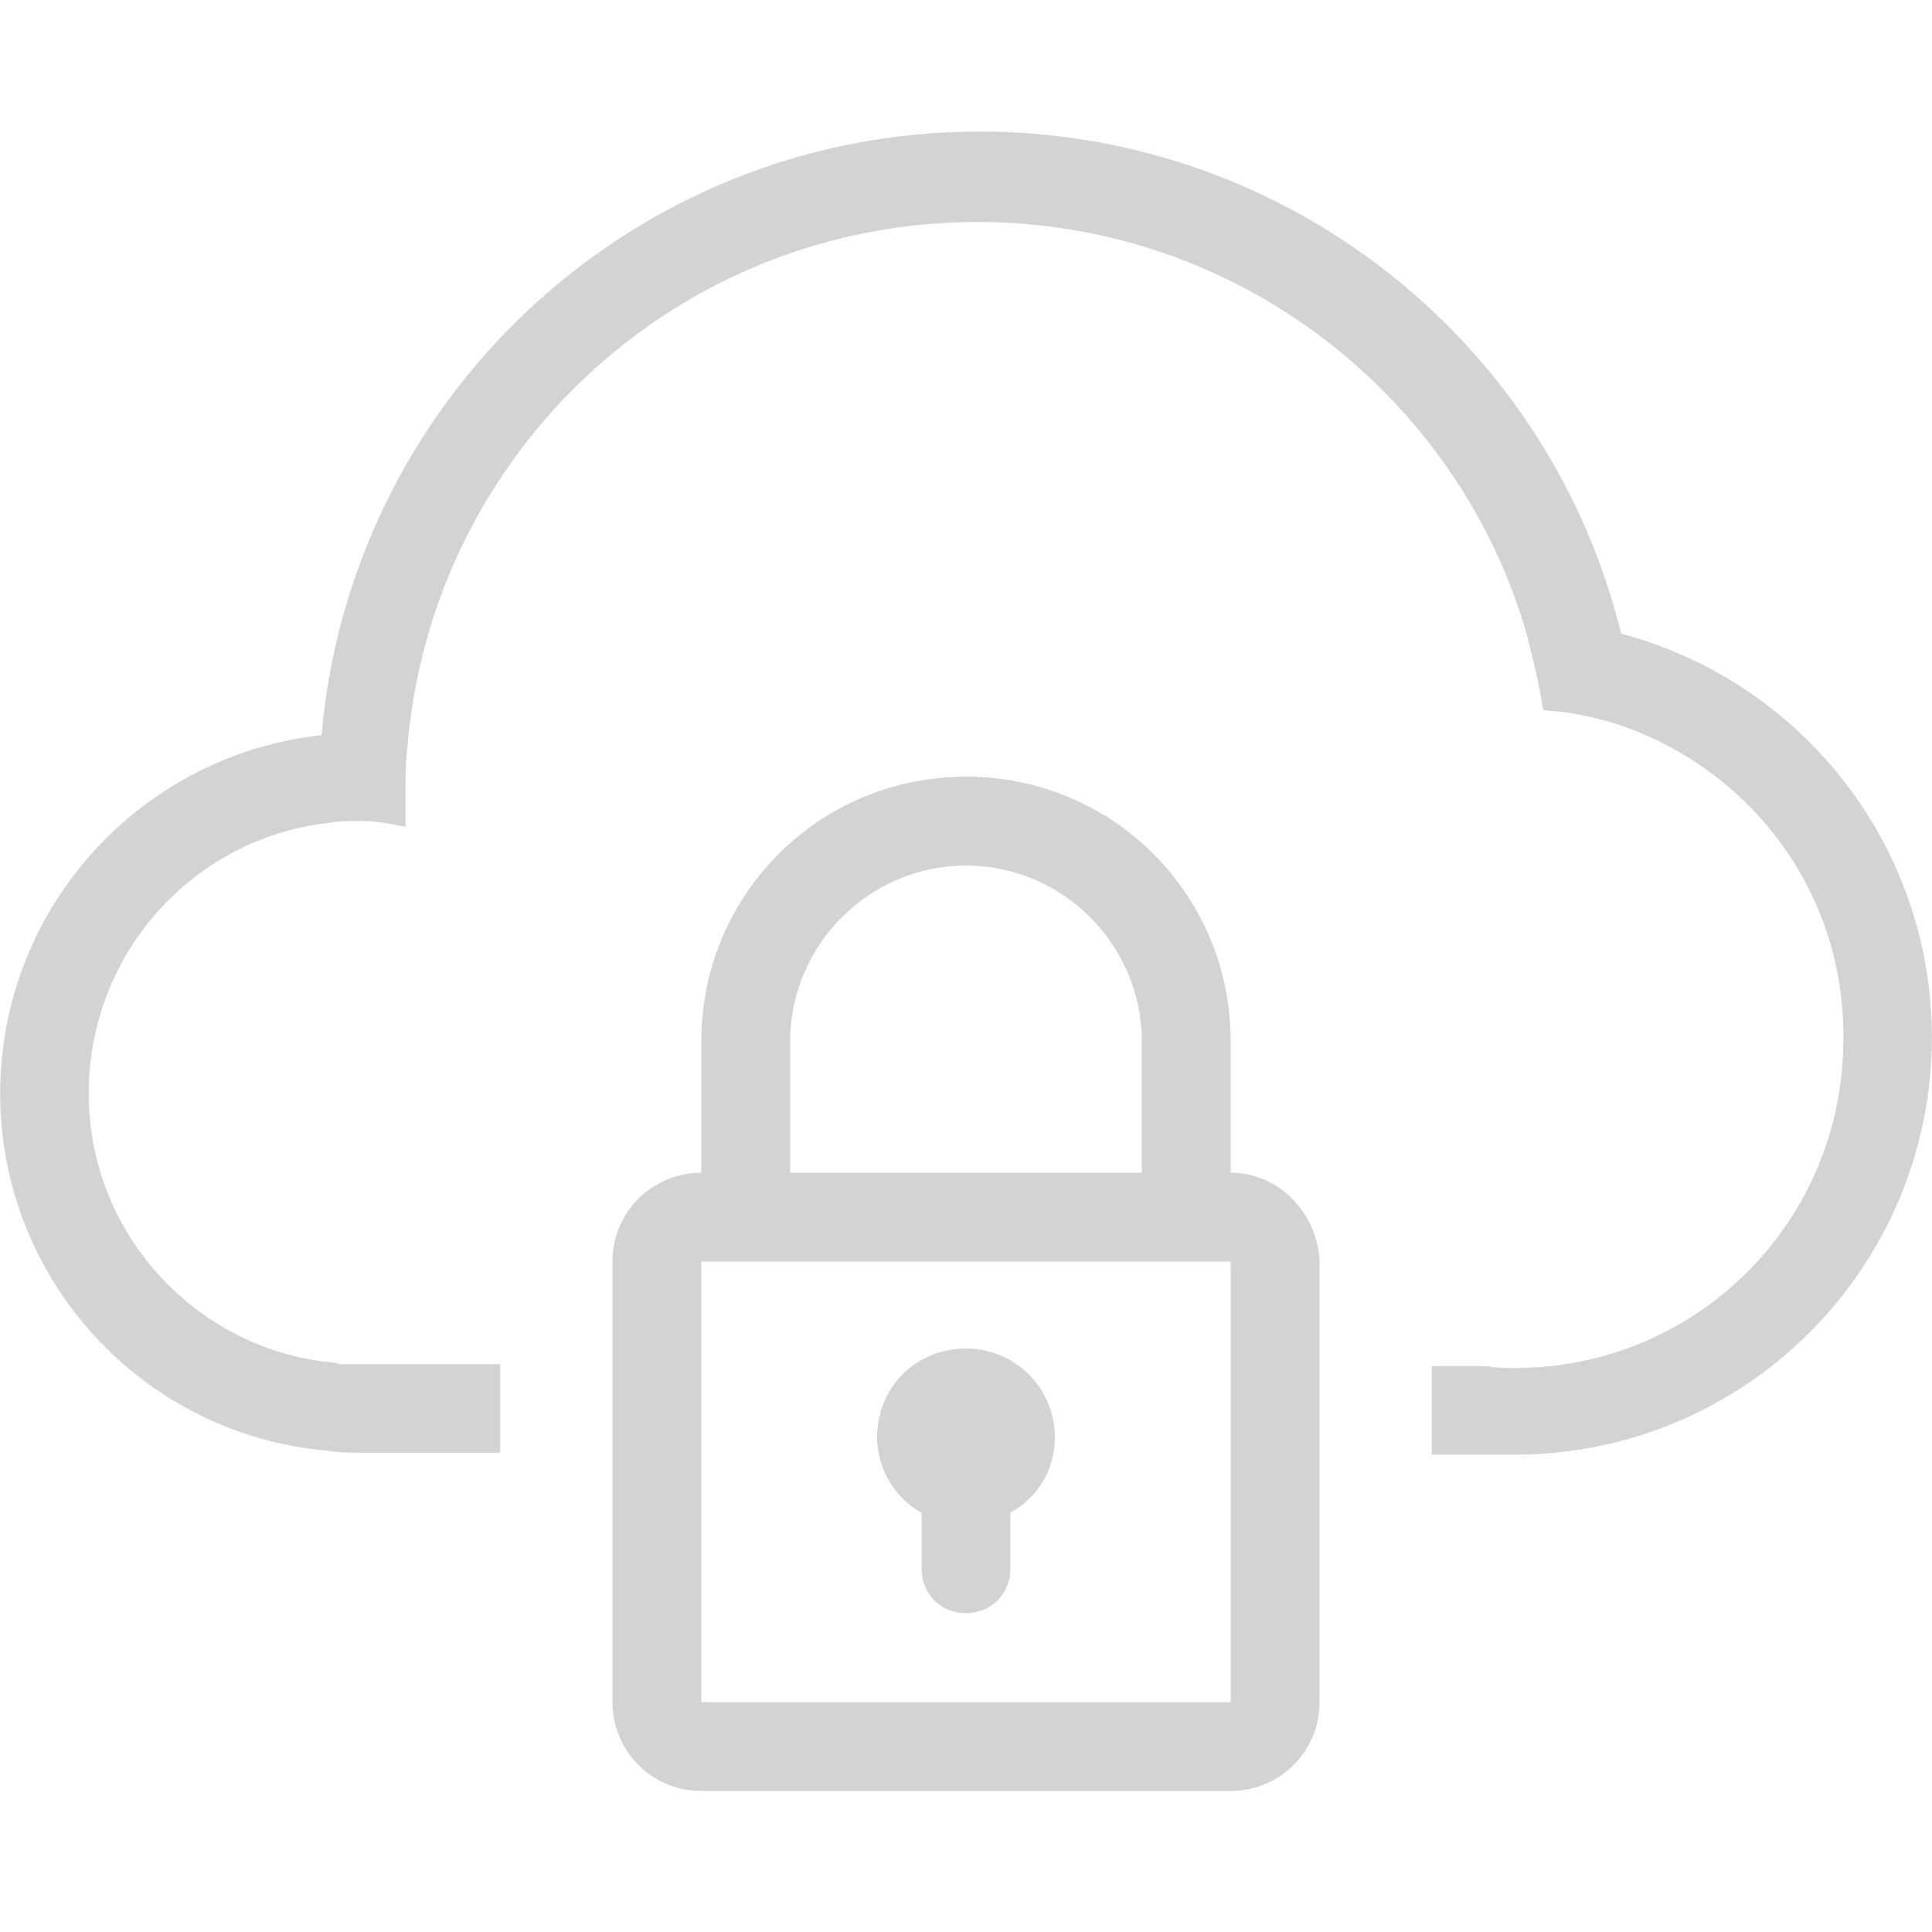
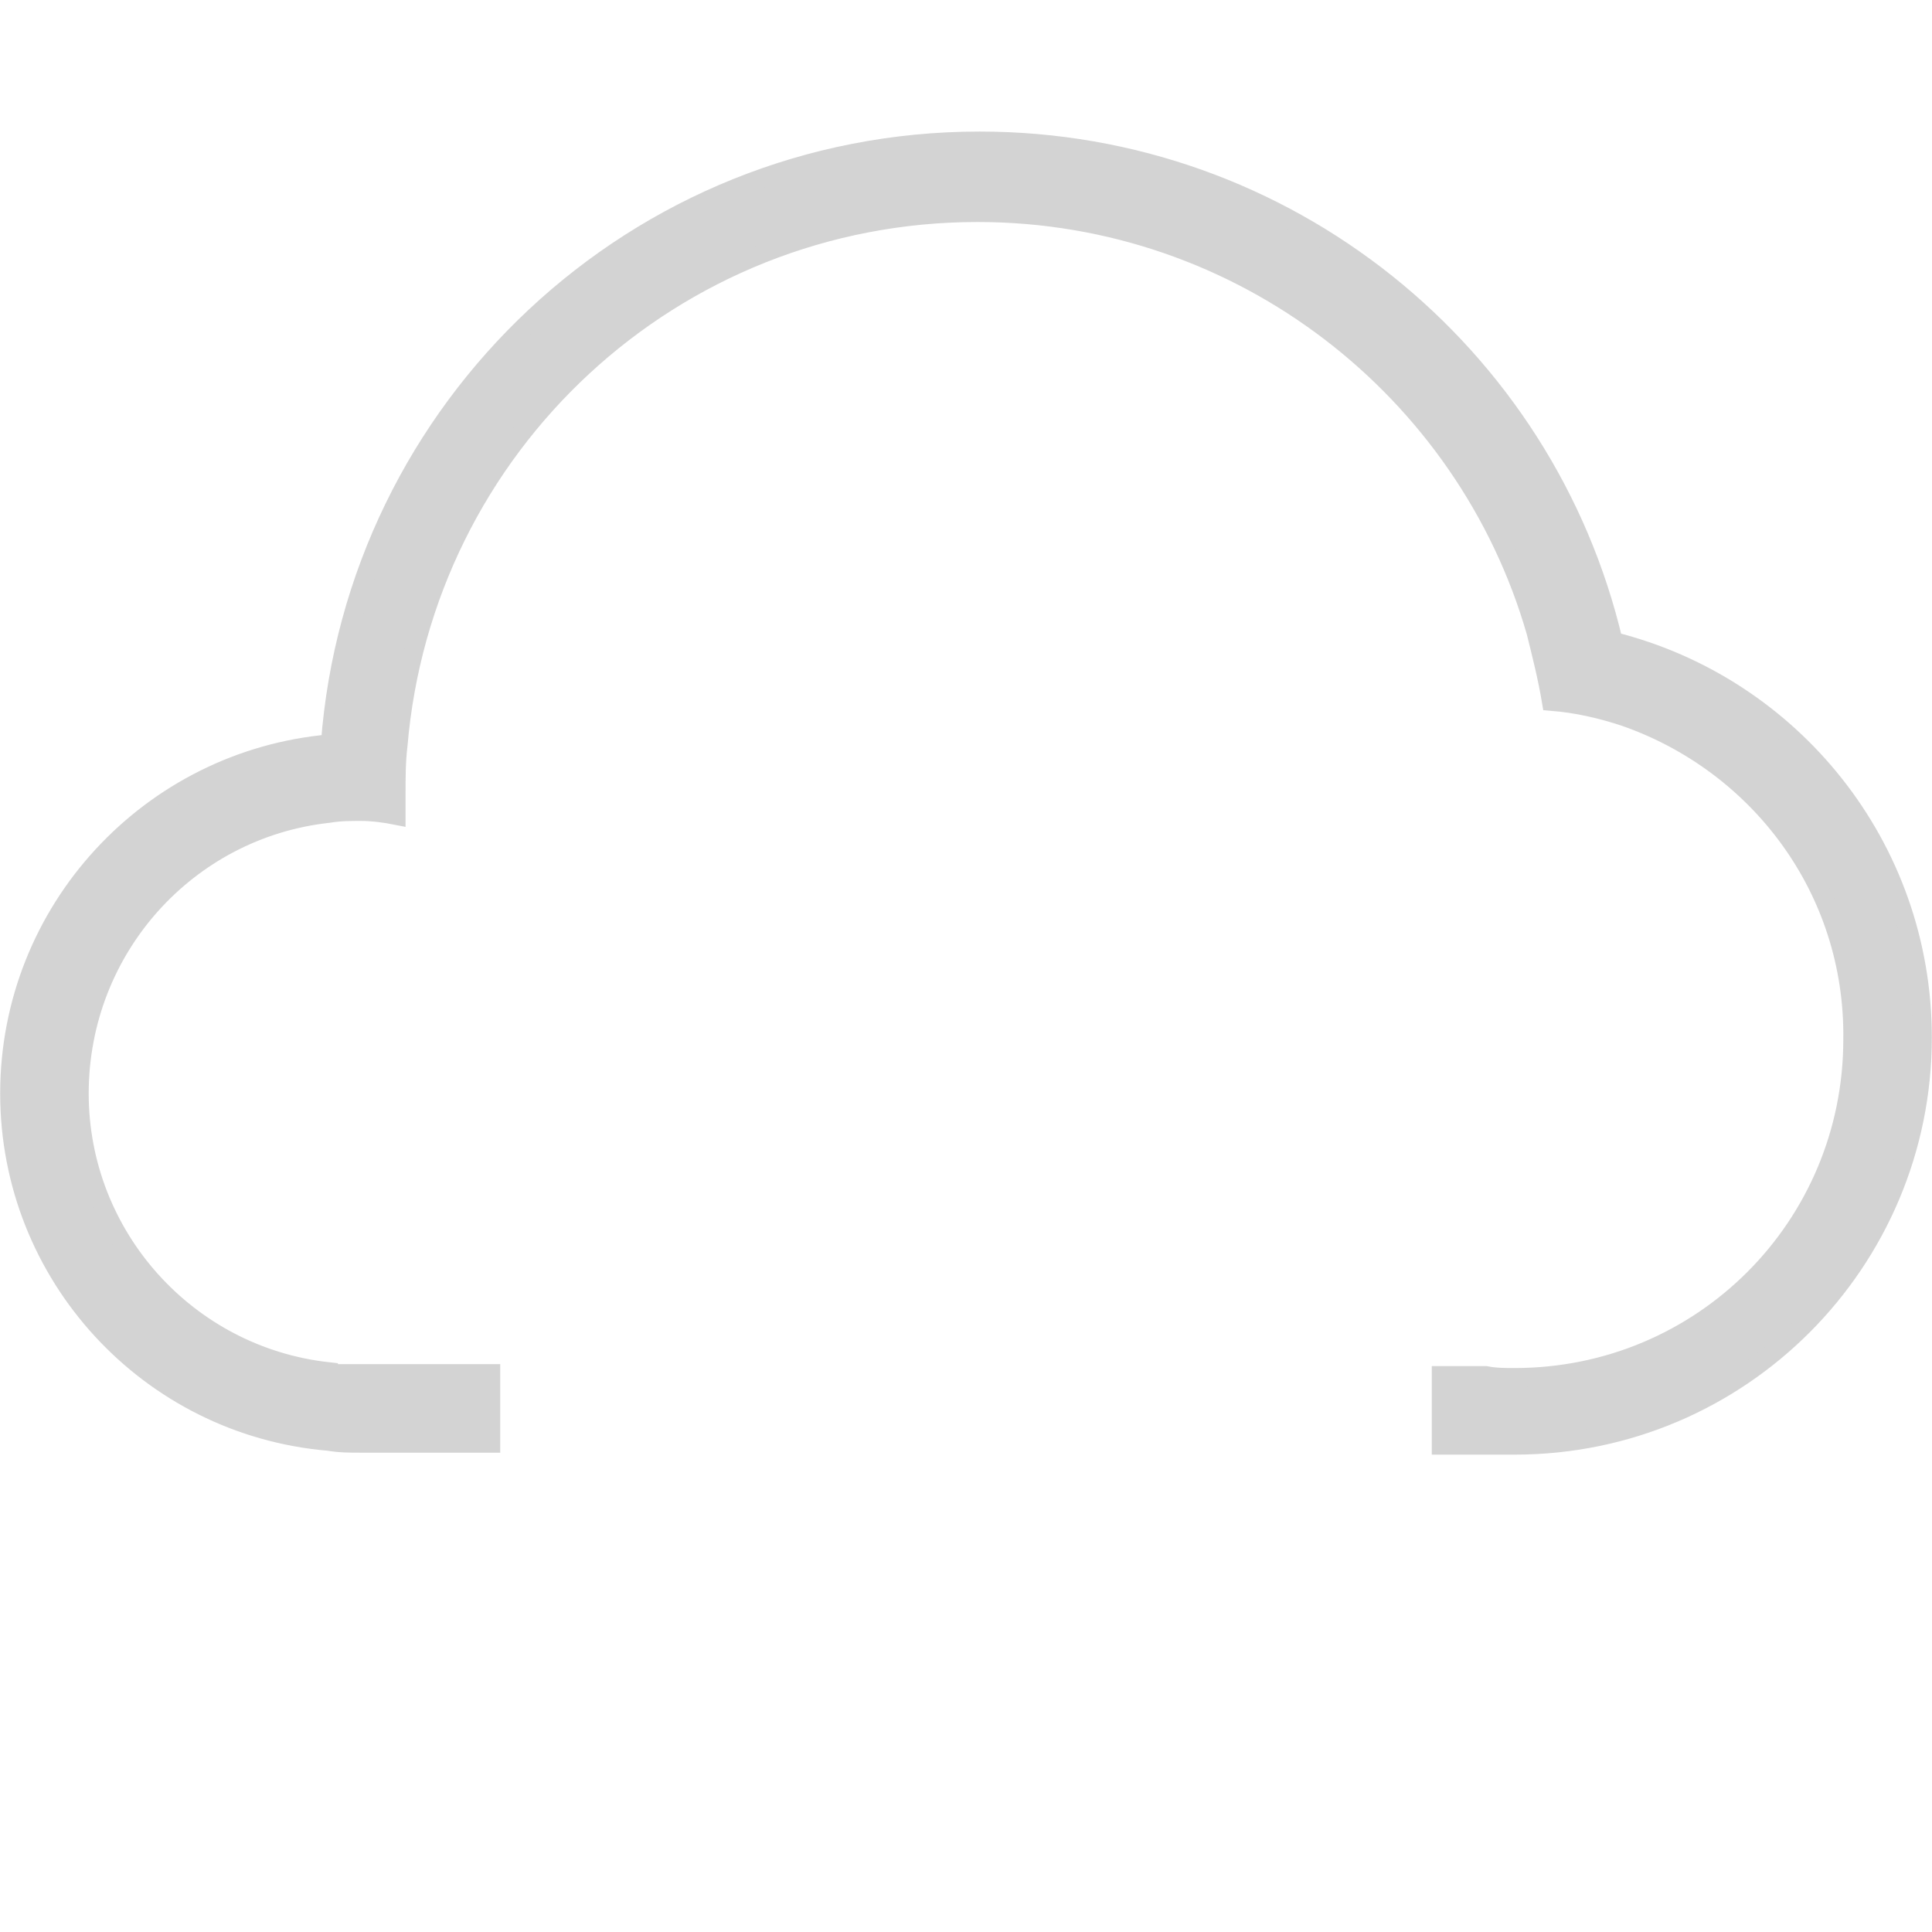
<svg xmlns="http://www.w3.org/2000/svg" version="1.1" id="Capa_1" x="0px" y="0px" viewBox="0 0 100 100" style="enable-background:new 0 0 100 100;" xml:space="preserve">
  <style type="text/css">
	.st0{fill:#D5D5D5;}
	.st1{fill:#D3D3D3;}
	.st2{fill:none;stroke:#D3D3D3;stroke-miterlimit:10;}
	.st3{fill:none;stroke:#D3D3D3;stroke-width:0.507;stroke-miterlimit:10;}
	.st4{fill:none;stroke:#D3D3D3;stroke-width:0.514;stroke-miterlimit:10;}
	.st5{fill:none;stroke:#D3D3D3;stroke-width:0.5;stroke-miterlimit:10;}
	.st6{fill:none;stroke:#D3D3D3;stroke-width:0.519;stroke-miterlimit:10;}
	.st7{fill:#D3D3D3;stroke:#D3D3D3;stroke-width:0.982;stroke-miterlimit:10;}
</style>
  <g>
    <g>
      <g id="_x32_37._Locked">
        <g>
-           <path class="st1" d="M63.7,60.7v-6.8c0-7.6-6.1-13.7-13.7-13.7c-7.6,0-13.7,6.1-13.7,13.7v6.8c-2.5,0-4.6,2-4.6,4.6v22.8      c0,2.5,2,4.6,4.6,4.6h27.4c2.5,0,4.6-2,4.6-4.6V65.3C68.2,62.8,66.2,60.7,63.7,60.7z M40.9,53.9c0-5,4.1-9.1,9.1-9.1      c5,0,9.1,4.1,9.1,9.1v6.8H40.9V53.9z M63.7,88.1H36.3V65.3h27.4L63.7,88.1L63.7,88.1z M47.7,78.3v2.9c0,1.3,1,2.3,2.3,2.3      c1.3,0,2.3-1,2.3-2.3v-2.9c1.4-0.8,2.3-2.2,2.3-3.9c0-2.5-2-4.6-4.6-4.6s-4.6,2-4.6,4.6C45.4,76.1,46.4,77.6,47.7,78.3z" />
-         </g>
+           </g>
      </g>
    </g>
    <path class="st7" d="M99.5,53.7c0,11.6-9.4,21.1-21.1,21.1h-3.8v-3.6h2.3c0.5,0.1,1,0.1,1.5,0.1c9.7,0,17.5-7.8,17.5-17.5   C96,46,91,39.5,84.1,37.1c-1.2-0.4-2.5-0.7-3.8-0.8c-0.2-1.2-0.5-2.4-0.8-3.6c-3.6-12.5-15.2-21.7-28.9-21.7   c-15.8,0-28.7,12.1-30,27.6c-0.1,0.8-0.1,1.7-0.1,2.5c0,0.4,0,0.7,0,1.1C20,42.1,19.3,42,18.7,42c-0.6,0-1.1,0-1.7,0.1   c-7.3,0.8-12.9,7-12.9,14.5C4.1,64,9.7,70.2,17,71v0.1h8.4v3.6h-6.7c-0.6,0-1.1,0-1.7-0.1C7.7,73.8,0.5,66,0.5,56.6   c0-9.5,7.3-17.3,16.6-18.1C18.4,21.1,32.9,7.3,50.7,7.3c15.9,0,29.3,11,32.8,25.9C92.7,35.5,99.5,43.8,99.5,53.7z" />
  </g>
</svg>